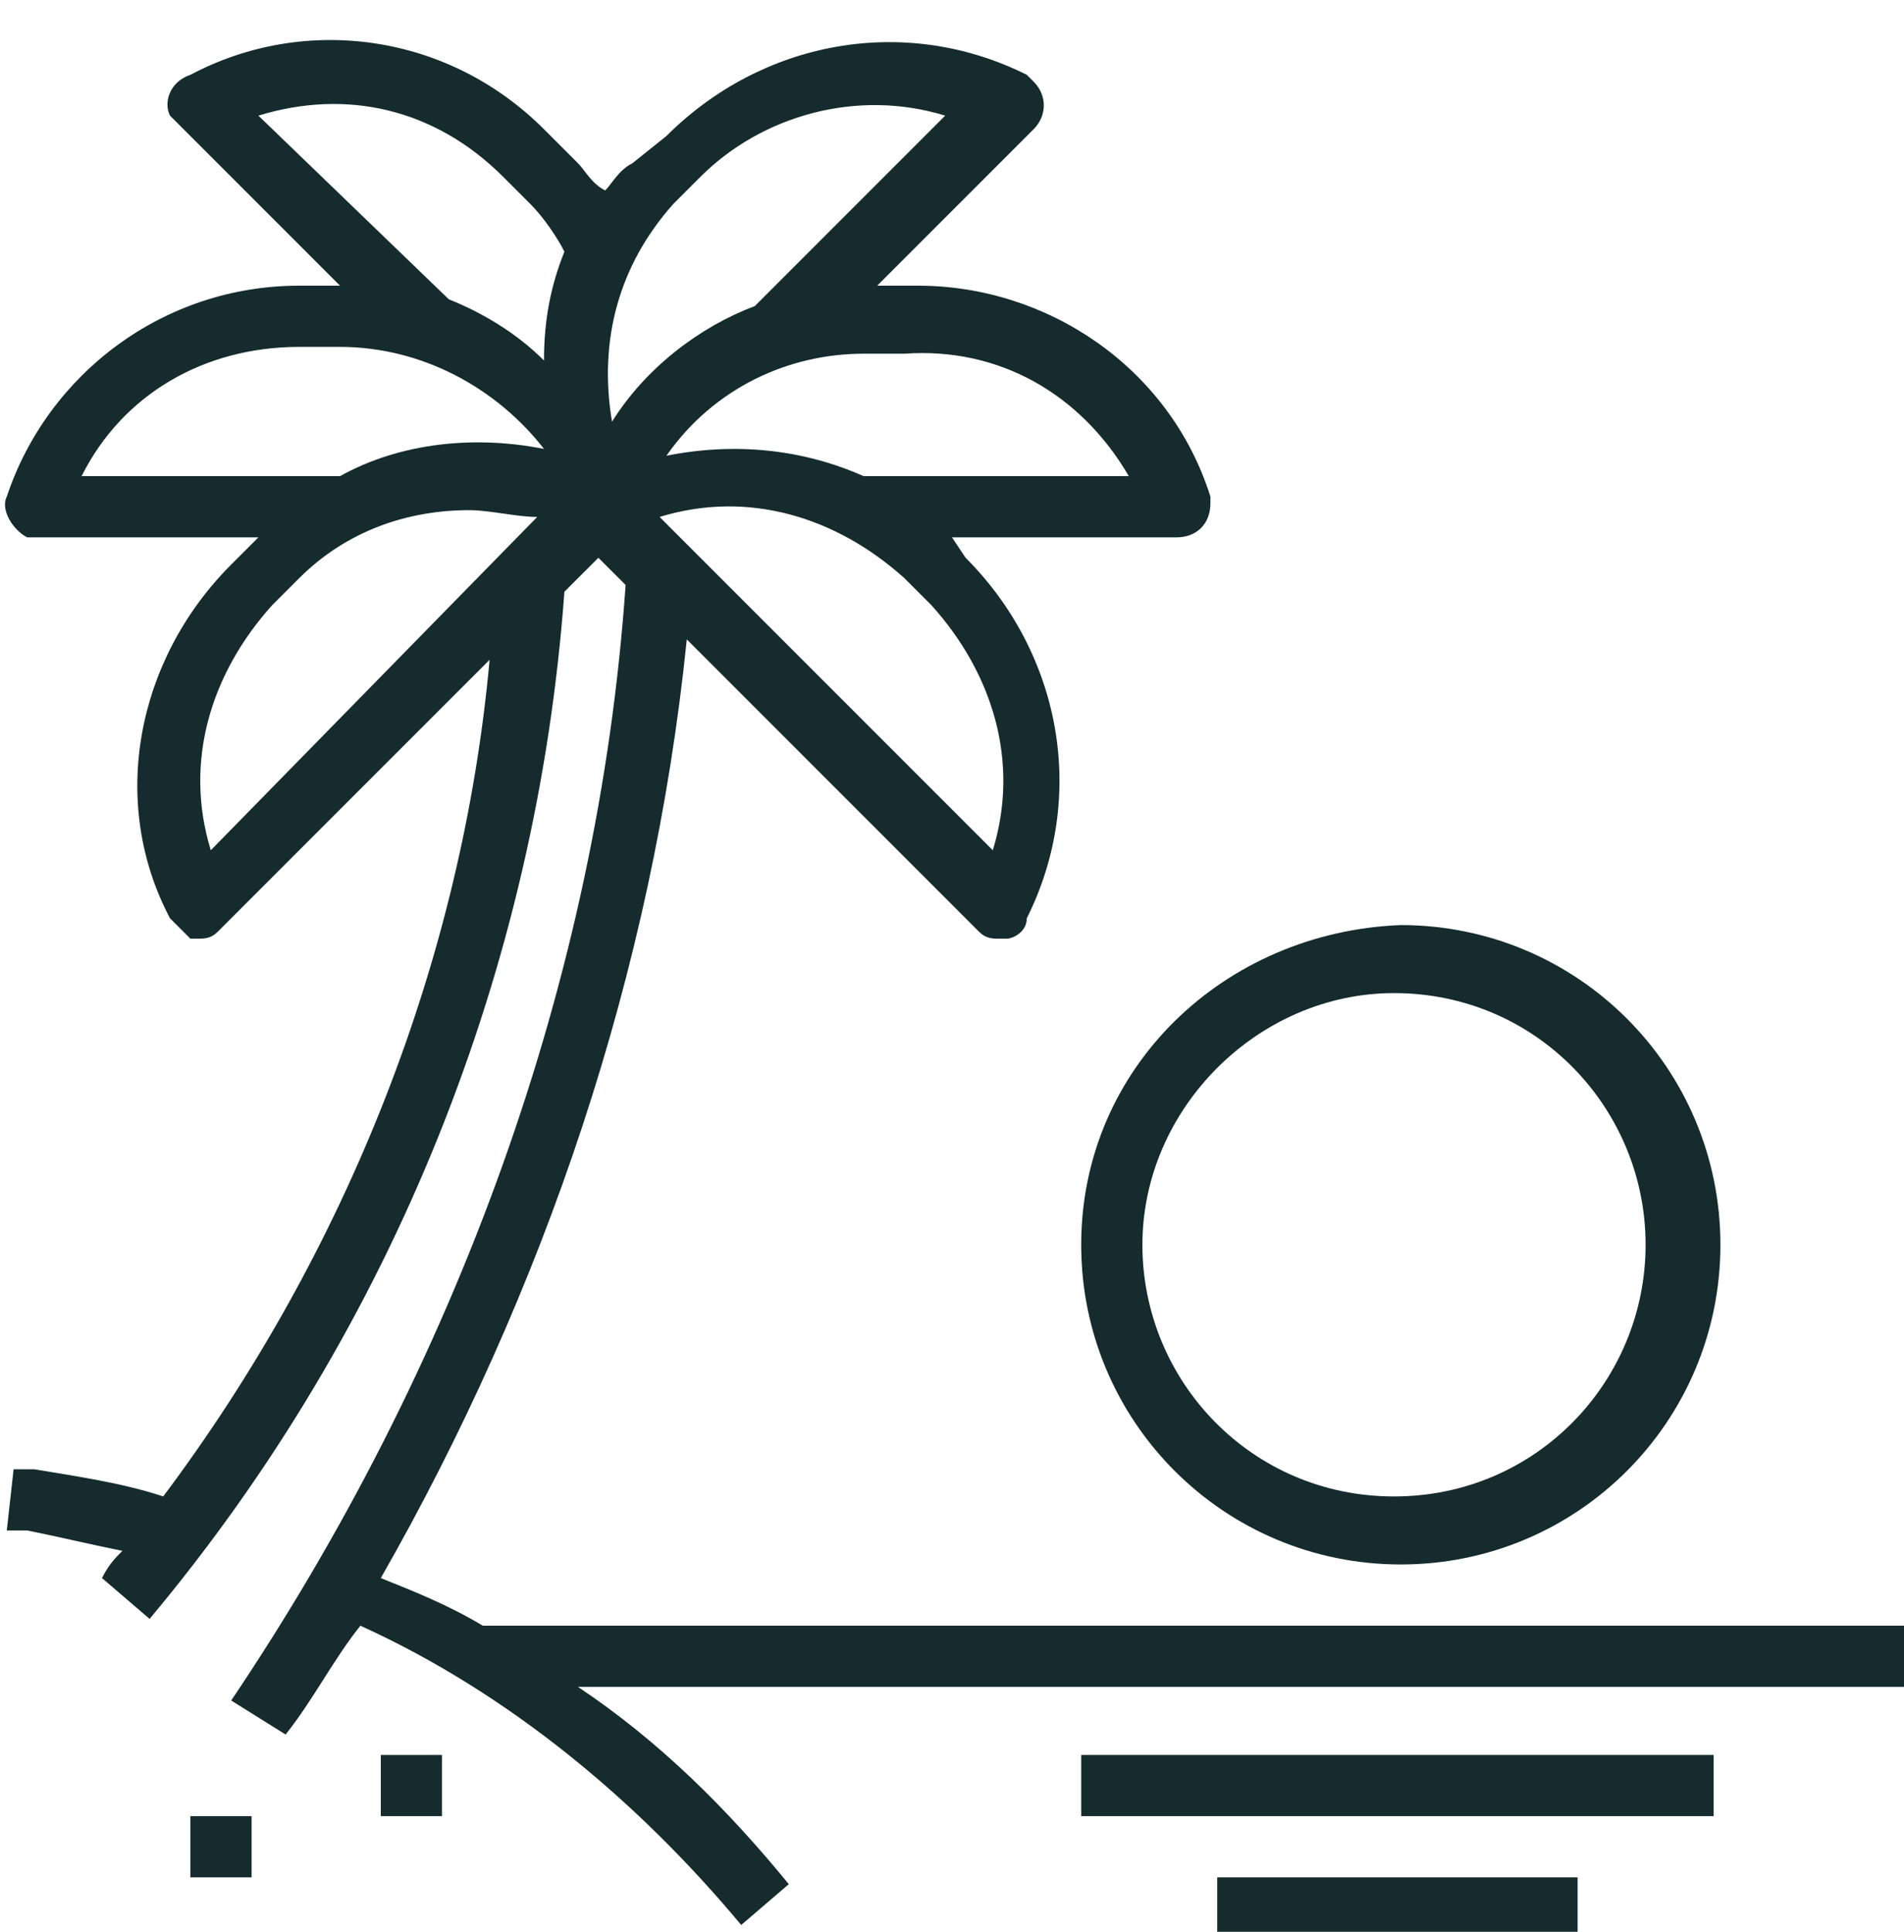
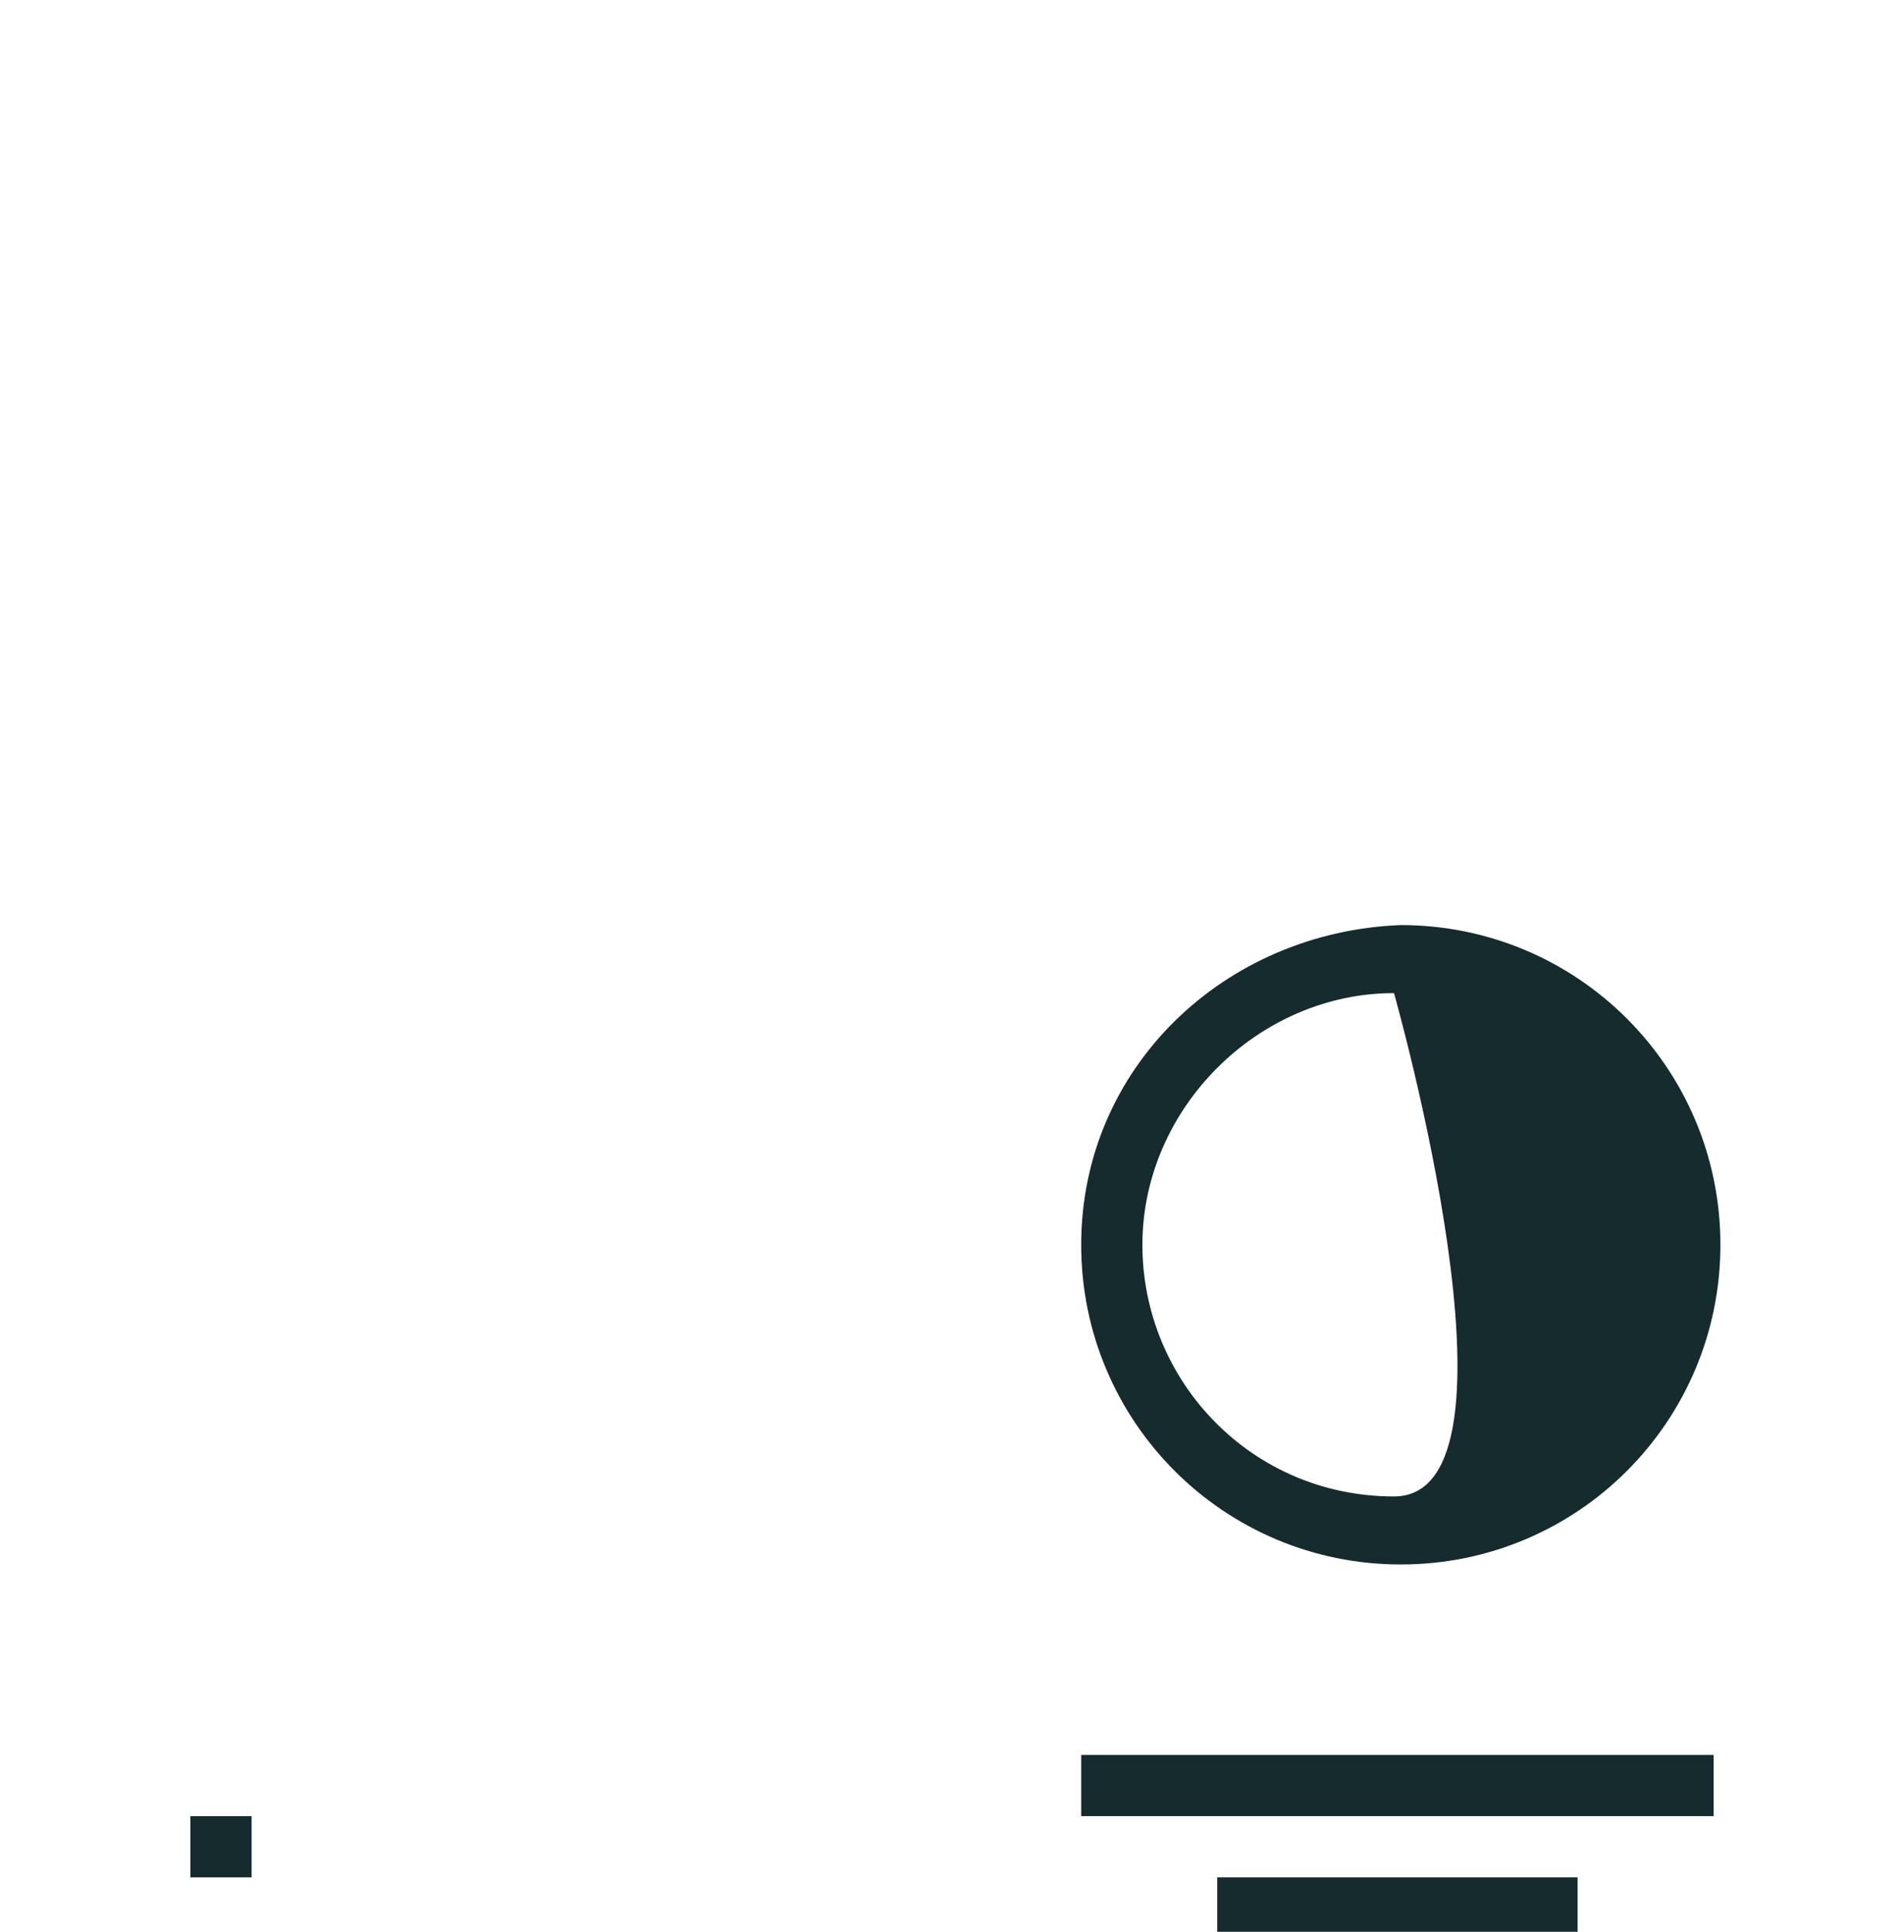
<svg xmlns="http://www.w3.org/2000/svg" version="1.1" id="Layer_1" x="0px" y="0px" viewBox="0 0 28 28.4" style="enable-background:new 0 0 28 28.4;" xml:space="preserve">
  <style type="text/css">
	.st0{fill:#152B2E;}
	.st1{fill:#2EF897;}
</style>
  <g>
-     <path class="st0" d="M15.9,18.3c0,2.6,2.1,4.7,4.7,4.7c2.6,0,4.7-2.1,4.7-4.7c0-2.6-2.1-4.7-4.7-4.7C18,13.7,15.9,15.7,15.9,18.3z    M20.5,14.6c2.1,0,3.7,1.7,3.7,3.7S22.6,22,20.5,22s-3.7-1.7-3.7-3.7C16.8,16.3,18.5,14.6,20.5,14.6z" />
+     <path class="st0" d="M15.9,18.3c0,2.6,2.1,4.7,4.7,4.7c2.6,0,4.7-2.1,4.7-4.7c0-2.6-2.1-4.7-4.7-4.7C18,13.7,15.9,15.7,15.9,18.3z    M20.5,14.6S22.6,22,20.5,22s-3.7-1.7-3.7-3.7C16.8,16.3,18.5,14.6,20.5,14.6z" />
    <path class="st0" d="M17.9,27.6h5.3v0.9h-5.3V27.6z" />
    <path class="st0" d="M15.9,25.8h9.3v0.9h-9.3V25.8z" />
-     <path class="st0" d="M5.6,25.8h0.9v0.9H5.6V25.8z" />
    <path class="st0" d="M2.8,26.7h0.9v0.9H2.8V26.7z" />
-     <path class="st0" d="M5.6,23.2c2.4-4.2,4-8.9,4.5-13.8l4.3,4.3c0.1,0.1,0.2,0.1,0.3,0.1c0,0,0.1,0,0.1,0c0.1,0,0.3-0.1,0.3-0.3   c0.9-1.8,0.5-3.9-0.9-5.3L14,7.9h3.3c0.3,0,0.5-0.2,0.5-0.5c0-0.1,0-0.1,0-0.1c-0.6-1.9-2.4-3.1-4.3-3.1h-0.6l2.3-2.3   c0.2-0.2,0.2-0.5,0-0.7c0,0-0.1-0.1-0.1-0.1c-1.8-0.9-3.9-0.5-5.3,0.9L9.3,2.4C9.1,2.5,9,2.7,8.9,2.8C8.7,2.7,8.6,2.5,8.5,2.4   L8,1.9C6.6,0.5,4.5,0.2,2.8,1.1C2.5,1.2,2.4,1.5,2.5,1.7c0,0,0.1,0.1,0.1,0.1L5,4.2H4.4c-2,0-3.7,1.3-4.3,3.1   c-0.1,0.2,0.1,0.5,0.3,0.6c0,0,0.1,0,0.1,0h3.3L3.4,8.3C2,9.7,1.6,11.8,2.5,13.5c0.1,0.1,0.2,0.2,0.3,0.3c0,0,0.1,0,0.1,0   c0.1,0,0.2,0,0.3-0.1l4-4C6.8,14.1,5.1,18.4,2.4,22c-0.6-0.2-1.3-0.3-1.9-0.4l-0.3,0l-0.1,0.9l0.3,0c0.5,0.1,0.9,0.2,1.4,0.3   c-0.1,0.1-0.2,0.2-0.3,0.4l0.7,0.6c3.6-4.3,5.7-9.6,6.1-15.1l0.5-0.5l0.4,0.4C8.8,14.4,6.7,20.1,3.4,25l0.8,0.5   c0.4-0.5,0.7-1.1,1.1-1.6c2.2,1,4.1,2.6,5.6,4.4l0.7-0.6c-0.9-1.1-1.9-2.1-3.1-2.9H28v-0.9H7.1C6.6,23.6,6.1,23.4,5.6,23.2z    M14.6,12.5L9.7,7.6c1.3-0.4,2.6,0,3.6,0.9l0.4,0.4C14.6,9.9,15,11.2,14.6,12.5z M16.6,7h-3.9c-0.9-0.4-1.9-0.5-2.9-0.3   c0.7-1,1.8-1.5,2.9-1.5h0.6C14.7,5.1,15.9,5.8,16.6,7z M9.9,3l0.4-0.4c0.9-0.9,2.3-1.3,3.6-0.9l-2.8,2.8C10.3,4.8,9.5,5.4,9,6.2   C8.8,5,9.1,3.9,9.9,3L9.9,3z M7.4,2.6L7.8,3C8,3.2,8.2,3.5,8.3,3.7C8.1,4.2,8,4.7,8,5.3C7.6,4.9,7.1,4.6,6.6,4.4L3.8,1.7   C5.1,1.3,6.4,1.6,7.4,2.6L7.4,2.6z M4.4,5.1H5c1.2,0,2.3,0.6,3,1.5C7,6.4,5.9,6.5,5,7H1.2C1.8,5.8,3,5.1,4.4,5.1L4.4,5.1z    M3.1,12.5c-0.4-1.3,0-2.6,0.9-3.6l0.4-0.4c0.7-0.7,1.6-1,2.5-1c0.3,0,0.7,0.1,1,0.1L3.1,12.5z" />
  </g>
</svg>